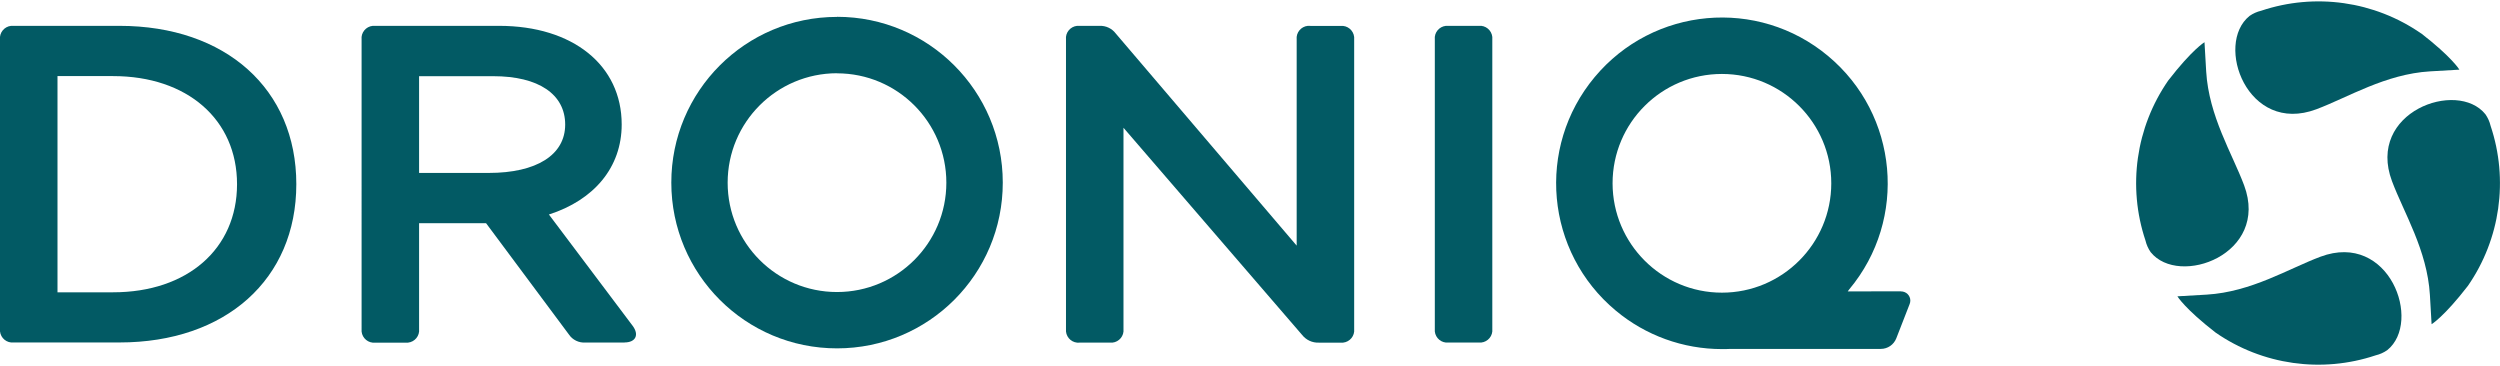
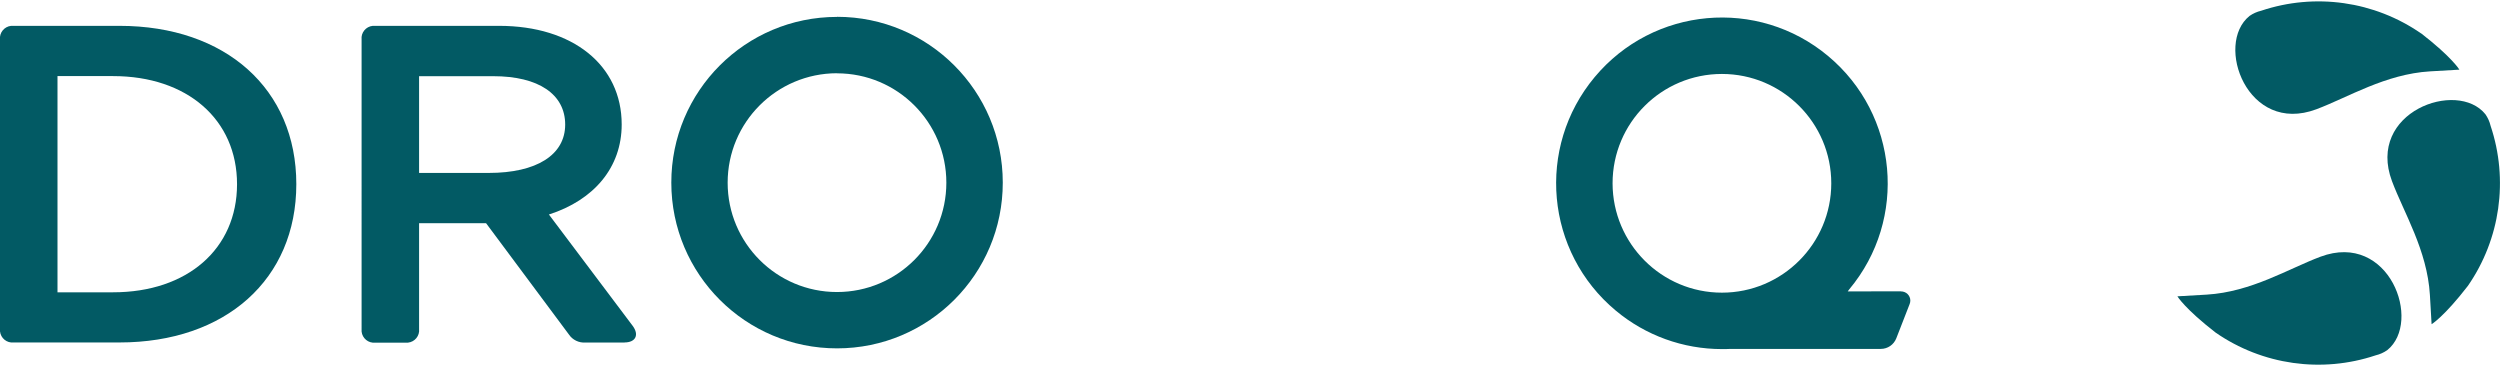
<svg xmlns="http://www.w3.org/2000/svg" width="280" height="41" viewBox="0 0 279.6 40.64">
  <g class="logo-text-group">
    <path fill="#025a64" d="m26.51,20.45c0-7.23-5.57-12.09-13.86-12.09h-6.22v24.18h6.22c8.3,0,13.86-4.86,13.86-12.09m6.63,0c0,10.62-7.89,17.7-19.78,17.7H1.52c-.76.08-1.44-.48-1.52-1.24,0-.09,0-.19,0-.28V4.26c-.08-.76.48-1.44,1.24-1.52.09,0,.19,0,.28,0h11.84c11.89,0,19.78,7.08,19.78,17.7" />
    <path fill="#025a64" d="m46.87,19.19h7.79c5.36,0,8.55-2.02,8.55-5.41s-2.98-5.41-8.04-5.41h-8.3v10.82Zm22.97,18.97h-4.35c-.74.05-1.46-.29-1.87-.91l-9.26-12.44h-7.49v11.84c.08.76-.48,1.44-1.24,1.52-.09,0-.19,0-.28,0h-3.39c-.76.08-1.44-.48-1.52-1.24,0-.09,0-.19,0-.28V4.26c-.08-.76.48-1.44,1.24-1.52.09,0,.19,0,.28,0h13.86c8.24,0,13.71,4.4,13.71,11.03,0,4.8-3.09,8.45-8.14,10.07l9.36,12.44c.76,1.01.35,1.87-.91,1.87" />
-     <path fill="#025a64" d="m146.54,2.75h3.39c.76-.08,1.44.48,1.52,1.24,0,.09,0,.19,0,.28v32.38c.08.76-.48,1.44-1.24,1.52-.09,0-.19,0-.28,0h-2.43c-.73.03-1.42-.29-1.87-.86l-19.98-23.17v22.51c.08.76-.48,1.44-1.24,1.52-.09,0-.19,0-.28,0h-3.39c-.76.08-1.44-.48-1.52-1.24,0-.09,0-.19,0-.28V4.26c-.08-.76.48-1.44,1.24-1.52.09,0,.19,0,.28,0h2.23c.71-.03,1.39.29,1.82.86l20.23,23.72V4.26c-.08-.76.48-1.44,1.24-1.52.09,0,.19,0,.28,0" />
-     <path fill="#025a64" d="m160.47,36.64V4.26c-.08-.76.48-1.44,1.24-1.52.09,0,.19,0,.28,0h3.39c.76-.08,1.44.48,1.52,1.24,0,.09,0,.19,0,.28v32.38c.08.76-.48,1.44-1.24,1.52-.09,0-.19,0-.28,0h-3.39c-.76.08-1.44-.48-1.52-1.24,0-.09,0-.19,0-.28" />
    <path fill="#025a64" d="m93.61,8.05c6.76,0,12.23,5.48,12.23,12.23,0,6.76-5.48,12.23-12.23,12.23-6.76,0-12.23-5.48-12.23-12.23h0c0-6.76,5.48-12.23,12.23-12.24m0-6.3c-10.24,0-18.54,8.3-18.53,18.54,0,10.24,8.3,18.54,18.54,18.53,10.24,0,18.54-8.3,18.53-18.54h0c0-10.24-8.3-18.54-18.53-18.54h0Z" />
    <path fill="#025a64" d="m212.61,32.43c-1.59,0-5.96.01-5.96.01l.17-.23h0c6.56-7.85,5.5-19.54-2.37-26.1-7.86-6.56-19.55-5.5-26.11,2.37s-5.5,19.55,2.37,26.11c3.33,2.78,7.53,4.3,11.87,4.3.32,0,.64,0,.96-.02h16.81c.77,0,1.45-.47,1.73-1.18l1.5-3.85c.21-.53-.06-1.13-.59-1.33-.12-.05-.25-.07-.39-.07Zm-32.26-12.08c0-6.76,5.48-12.23,12.23-12.23s12.23,5.48,12.23,12.23-5.48,12.23-12.23,12.23h0c-6.75,0-12.22-5.48-12.23-12.23Z" />
  </g>
  <g class="logo-icon-group">
    <g class="logo-icon-group-inner">
      <path fill="#025a64" d="m270.78,3.59c-5.23-3.62-11.86-4.56-17.89-2.54-.47.11-.91.31-1.3.58-3.94,3.16-.23,13.33,7.47,10.44,3.55-1.33,7.72-3.94,12.72-4.24l3.28-.19s-.82-1.38-4.28-4.06Z" />
      <path fill="#025a64" d="m276.01,31.82c3.62-5.23,4.56-11.86,2.54-17.89-.11-.47-.31-.91-.58-1.3-3.16-3.94-13.34-.23-10.45,7.48,1.33,3.55,3.94,7.72,4.24,12.72l.19,3.28s1.38-.82,4.06-4.29Z" />
      <path fill="#025a64" d="m247.8,37.05c5.23,3.62,11.86,4.56,17.89,2.54.47-.11.91-.31,1.3-.58,3.94-3.17.23-13.33-7.47-10.45-3.55,1.33-7.72,3.94-12.72,4.24l-3.28.19s.82,1.38,4.28,4.06Z" />
-       <path fill="#025a64" d="m242.49,8.86c-3.62,5.23-4.56,11.86-2.54,17.89.11.47.31.91.58,1.3,3.16,3.94,13.33.23,10.45-7.48-1.33-3.55-3.94-7.72-4.24-12.72l-.19-3.28s-1.38.82-4.06,4.29Z" />
    </g>
  </g>
</svg>